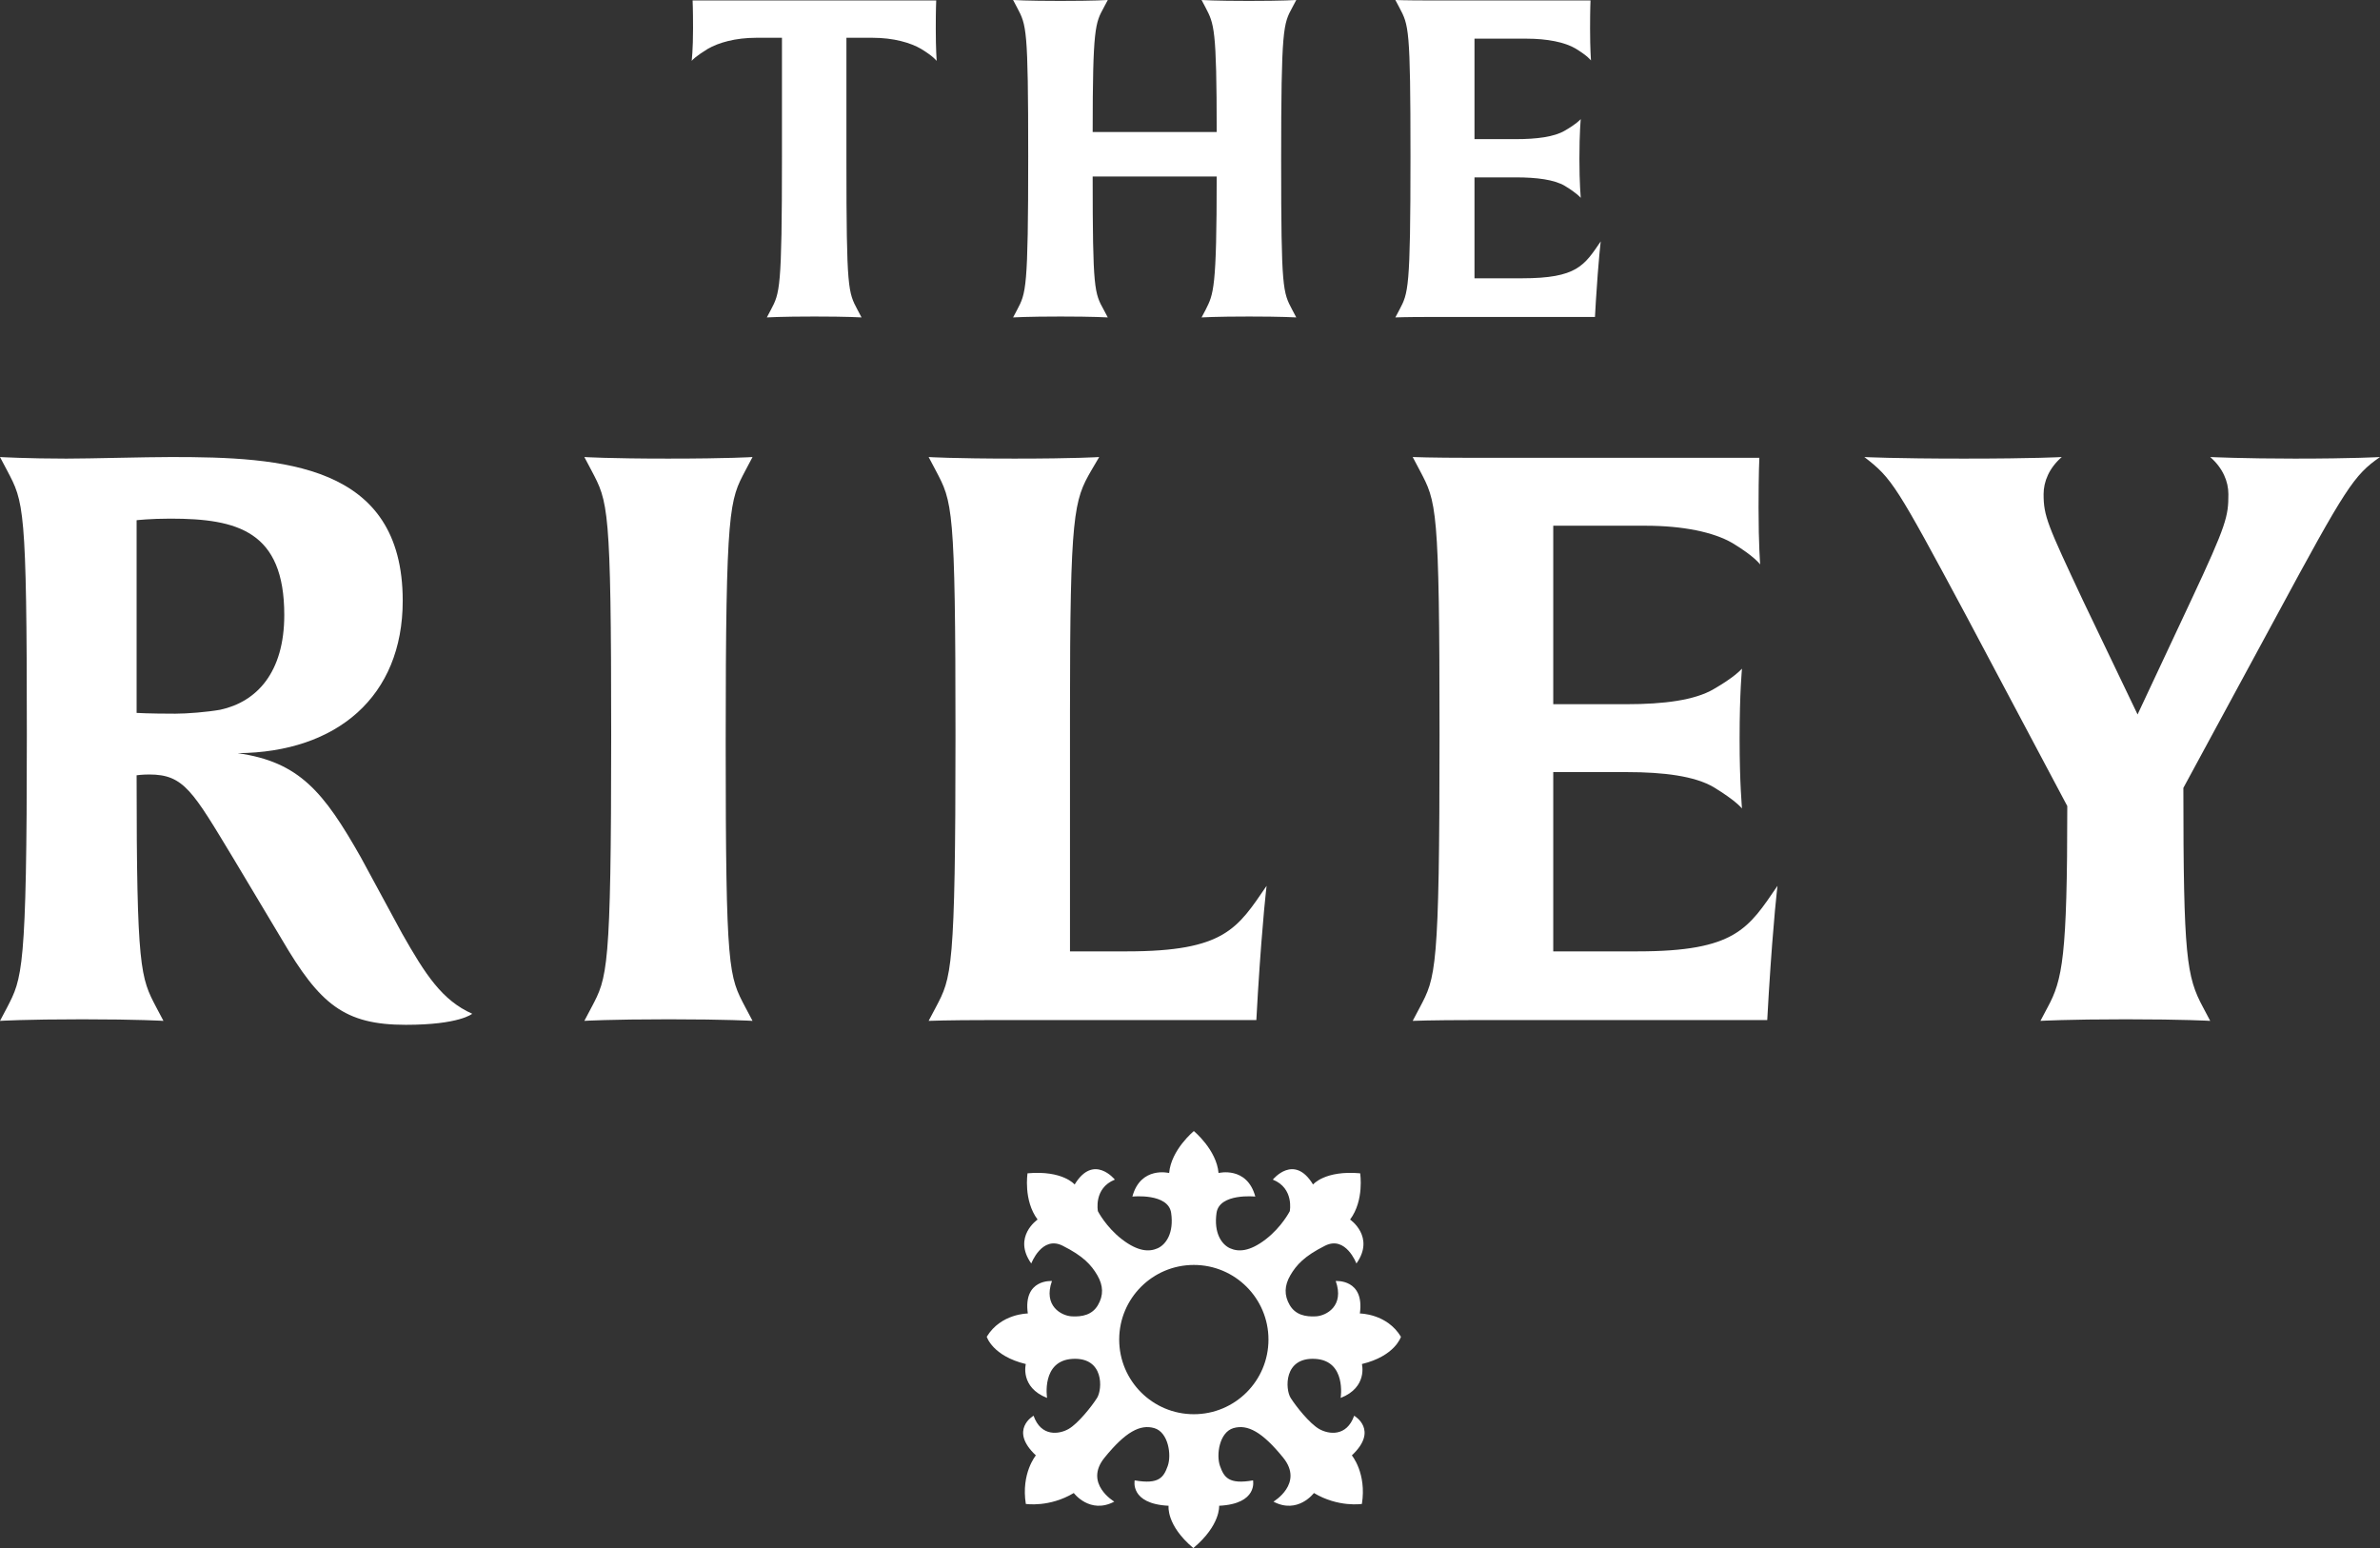
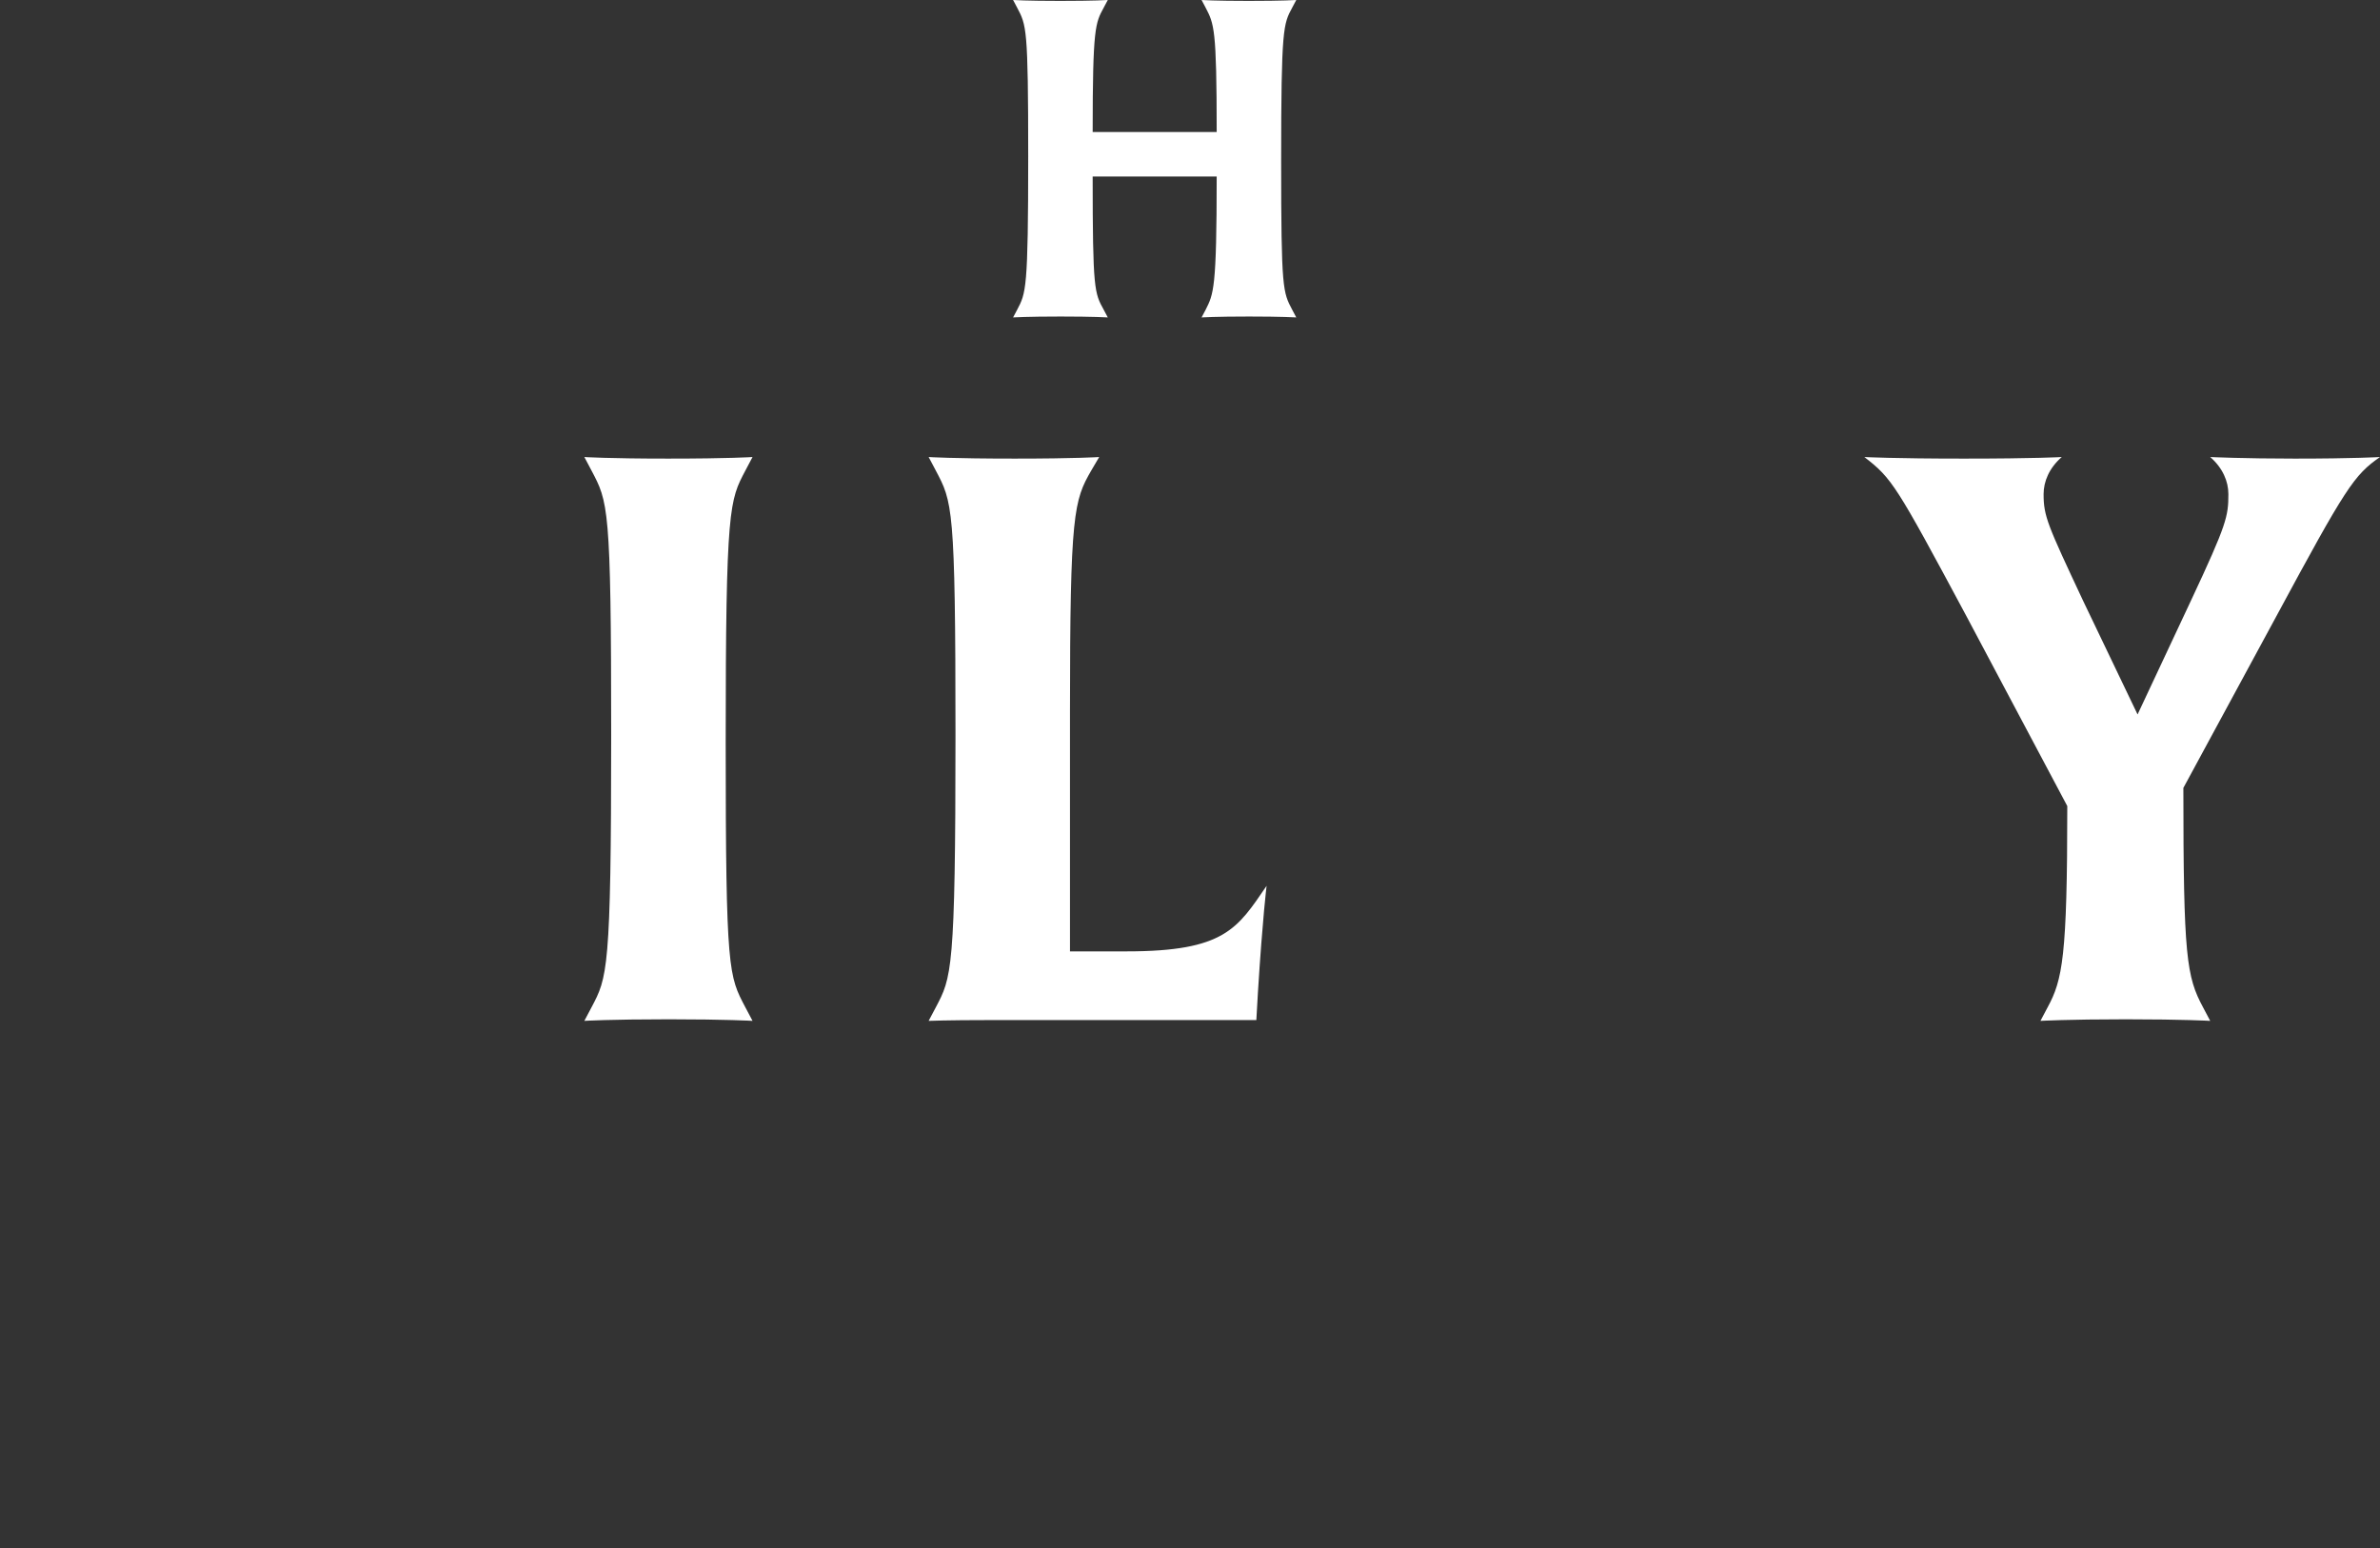
<svg xmlns="http://www.w3.org/2000/svg" id="a" viewBox="0 0 591.498 384.729">
  <rect x="0" y="0" width="591.498" height="384.729" fill="#333333" stroke="none" />
  <defs>
    <style>.b{fill:#fff;}</style>
  </defs>
-   <path class="b" d="M100.874,254.689c-15.308,0-21.391-5.104-30.812-21.196l-11.971-20.018c-10.206-16.877-12.364-20.999-20.999-20.999-1.767,0-3.14.197-3.14.197,0,48.279.981,50.241,4.906,57.699l1.766,3.336s-6.083-.392-20.214-.392-20.41.392-20.41.392l1.766-3.336c3.728-7.261,4.906-8.831,4.906-67.708,0-57.11-.785-57.895-4.906-65.745l-1.766-3.336s6.868.392,16.485.392c6.084,0,19.429-.392,26.102-.392,27.475,0,57.502,1.57,57.502,35.718,0,23.747-16.289,37.681-41.017,37.877,15.307,2.158,21.391,9.616,30.616,25.905l10.205,18.84c5.887,10.401,10.009,16.681,17.466,20.018,0,0-3.14,2.748-16.485,2.748ZM42.391,128.89c-5.103,0-8.439.393-8.439.393v47.886s2.943.196,9.616.196c2.944,0,7.85-.393,11.186-.981,9.028-1.963,15.897-9.224,15.897-23.55,0-20.803-11.579-23.943-28.26-23.943Z" />
  <path class="b" d="M166.225,253.315c-14.719,0-20.999.392-20.999.392l1.767-3.336c3.925-7.458,4.906-8.831,4.906-67.708,0-57.11-.785-57.895-4.906-65.745l-1.767-3.336s5.888.392,20.803.392c15.307,0,20.999-.392,20.999-.392l-1.766,3.336c-3.926,7.458-4.907,8.831-4.907,67.707,0,57.11.785,57.895,4.907,65.746l1.766,3.336s-6.28-.392-20.803-.392Z" />
  <path class="b" d="M312.63,246.642l-.392,6.869h-66.335c-10.597,0-15.111.196-15.111.196l1.767-3.336c3.924-7.458,4.907-8.831,4.907-67.708,0-57.11-.786-57.895-4.907-65.745l-1.767-3.336s5.888.392,21.391.392c15.308,0,20.999-.392,20.999-.392l-1.962,3.336c-4.318,7.458-5.299,10.598-5.299,59.857v59.661h14.13c24.337,0,27.477-5.691,34.738-16.288,0,0-.981,7.653-2.159,26.494Z" />
-   <path class="b" d="M439.603,246.642l-.394,6.869h-73.005c-10.598,0-15.111.196-15.111.196l1.766-3.336c3.926-7.458,4.907-8.831,4.907-67.708,0-57.11-.784-57.895-4.907-65.745l-1.766-3.336s4.317.196,14.915.196h71.24s-.197,3.729-.197,12.364c0,9.42.394,13.737.394,14.13-.197-.196-1.375-1.963-6.869-5.299-4.71-2.747-12.365-4.317-21.588-4.317h-22.962v44.353h18.251c9.225,0,16.878-.981,21.588-3.729,5.102-2.943,6.672-4.71,7.064-5.102,0,.196-.588,5.691-.588,17.466,0,11.187.588,16.878.588,17.27-.196-.196-1.57-1.962-7.064-5.299-4.71-2.747-12.364-3.728-21.588-3.728h-18.251v44.549h20.999c24.335,0,27.475-5.691,34.737-16.288,0,0-.982,7.653-2.159,26.494Z" />
  <path class="b" d="M565.591,153.421l-22.962,42.391c0,41.998.786,46.904,4.907,54.559l1.766,3.336s-6.476-.392-20.998-.392c-14.327,0-21.196.392-21.196.392l1.767-3.336c3.729-6.869,4.905-12.56,4.905-50.045l-25.12-47.297c-17.466-32.578-18.448-34.148-25.316-39.447,0,0,7.261.392,24.727.392,17.859,0,24.336-.392,24.336-.392-3.14,2.747-4.515,6.084-4.515,9.224,0,5.495.982,7.653,9.814,26.494l13.541,28.26,13.345-28.456c8.832-18.84,9.225-20.803,9.225-26.298,0-3.14-1.375-6.477-4.515-9.224,0,0,8.244.392,20.999.392,14.719,0,21.196-.392,21.196-.392-6.477,4.514-8.439,7.457-25.906,39.839Z" />
-   <path class="b" d="M232.787,15.137c-.111-.11-.774-1.105-3.867-2.984-2.651-1.546-6.849-2.762-12.042-2.762h-6.518v30.603c0,32.151.442,32.592,2.762,37.012l.994,1.878s-3.425-.221-11.711-.221-11.822.221-11.822.221l.994-1.878c2.21-4.199,2.762-4.971,2.762-38.116V9.391h-6.408c-5.193,0-9.391,1.216-12.043,2.762-2.872,1.768-3.867,2.763-3.977,2.984,0-.11.331-2.762.331-8.066,0-4.861-.11-6.96-.11-6.96h60.544s-.11,2.099-.11,6.96c0,5.304.222,7.845.222,8.066Z" />
  <path class="b" d="M310.449,78.664c-8.287,0-11.822.221-11.822.221l.994-1.878c1.989-3.978,2.762-5.082,2.762-33.144h-30.824c0,28.173.442,28.946,2.762,33.144l.995,1.878s-3.536-.221-11.711-.221c-8.287,0-11.822.221-11.822.221l.994-1.878c2.209-4.199,2.761-4.971,2.761-38.116,0-32.151-.442-32.592-2.761-37.012l-.994-1.878s3.314.221,11.711.221c8.728,0,11.822-.221,11.822-.221l-.995,1.878c-2.098,3.867-2.762,4.861-2.762,30.935h30.824c0-25.963-.662-26.846-2.762-30.935l-.994-1.878s3.314.221,11.711.221c8.727,0,11.822-.221,11.822-.221l-.995,1.878c-2.21,4.088-2.762,4.971-2.762,38.116,0,32.151.442,32.592,2.762,37.012l.995,1.878s-3.536-.221-11.711-.221Z" />
-   <path class="b" d="M396.616,74.907l-.221,3.867h-41.099c-5.967,0-8.508.11-8.508.11l.994-1.878c2.21-4.199,2.762-4.971,2.762-38.116,0-32.151-.442-32.592-2.762-37.012l-.994-1.878s2.431.11,8.396.11h40.105s-.11,2.099-.11,6.96c0,5.304.222,7.735.222,7.955-.112-.11-.774-1.105-3.867-2.984-2.651-1.546-6.96-2.431-12.153-2.431h-12.927v24.969h10.276c5.192,0,9.501-.552,12.153-2.099,2.872-1.658,3.756-2.651,3.977-2.872,0,.11-.331,3.204-.331,9.833,0,6.298.331,9.501.331,9.722-.11-.11-.883-1.104-3.977-2.983-2.651-1.547-6.96-2.099-12.153-2.099h-10.276v25.08h11.822c13.7,0,15.468-3.205,19.556-9.17,0,0-.553,4.309-1.216,14.915Z" />
-   <path class="b" d="M348.172,332.209c-3.498-5.782-10.208-5.782-10.208-5.782,1.214-8.638-5.996-8.067-5.996-8.067,2.213,6.211-2.356,8.638-4.926,8.78-2.57.143-5.068-.357-6.496-2.784-1.428-2.427-1.356-4.854.143-7.424,1.499-2.57,3.498-4.783,8.638-7.353,5.14-2.57,7.781,4.426,7.781,4.426,4.711-6.639-1.571-10.922-1.571-10.922,3.569-4.783,2.499-11.493,2.499-11.493-8.78-.785-11.707,2.784-11.707,2.784-4.711-7.781-9.994-1.214-9.994-1.214,5.354,2.142,4.212,7.853,4.212,7.853,0,0-1.999,3.926-5.997,6.996s-6.782,3.141-8.852,2.213c-2.07-.928-4.069-3.784-3.355-8.78.714-4.997,9.637-4.069,9.637-4.069-2.07-7.638-9.137-5.854-9.137-5.854-.5-5.782-6.139-10.422-6.139-10.422,0,0-5.639,4.64-6.139,10.422,0,0-7.067-1.785-9.137,5.854,0,0,8.923-.928,9.637,4.069.714,4.997-1.285,7.853-3.355,8.78-2.07.928-4.854.857-8.852-2.213s-5.996-6.996-5.996-6.996c0,0-1.142-5.711,4.212-7.853,0,0-5.283-6.567-9.994,1.214,0,0-2.927-3.569-11.707-2.784,0,0-1.071,6.71,2.498,11.493,0,0-6.282,4.283-1.571,10.922,0,0,2.641-6.996,7.781-4.426,5.14,2.57,7.139,4.783,8.638,7.353s1.571,4.997.143,7.424-3.926,2.927-6.496,2.784c-2.57-.143-7.139-2.57-4.926-8.78,0,0-7.21-.571-5.996,8.067,0,0-6.71,0-10.208,5.782,0,0,1.428,4.783,9.709,6.782,0,0-1.499,5.782,5.283,8.424,0,0-1.499-9.28,6.353-9.709,7.853-.428,7.424,7.567,6.068,9.709s-4.712,6.353-7.067,7.71c-2.356,1.356-6.853,1.999-8.709-3.284,0,0-6.211,3.498.571,9.851,0,0-3.712,4.426-2.498,12.064,0,0,5.854.928,11.921-2.713,0,0,3.998,5.354,10.066,2.142,0,0-7.638-4.497-2.427-10.922,5.211-6.425,8.852-8.352,12.35-7.353,3.498.999,4.355,6.639,3.355,9.423-.999,2.784-2.142,4.64-8.209,3.569,0,0-1.285,5.836,8.424,6.309,0,0-.666,4.786,6.153,10.518,6.819-5.731,6.411-10.518,6.411-10.518,9.709-.473,8.424-6.309,8.424-6.309-6.068,1.071-7.21-.785-8.209-3.569-.999-2.784-.143-8.424,3.355-9.423,3.498-.999,7.139.928,12.35,7.353,5.211,6.425-2.427,10.922-2.427,10.922,6.068,3.212,10.065-2.142,10.065-2.142,6.068,3.641,11.921,2.713,11.921,2.713,1.214-7.638-2.498-12.064-2.498-12.064,6.782-6.353.571-9.851.571-9.851-1.856,5.283-6.353,4.64-8.709,3.284-2.356-1.356-5.711-5.568-7.067-7.71-1.356-2.142-1.785-10.137,6.068-9.709,7.853.428,6.353,9.709,6.353,9.709,6.782-2.641,5.282-8.424,5.282-8.424,8.281-1.999,9.709-6.782,9.709-6.782ZM296.702,351.462c-10.244,0-18.549-8.305-18.549-18.549s8.305-18.549,18.549-18.549,18.549,8.305,18.549,18.549-8.305,18.549-18.549,18.549Z" />
</svg>